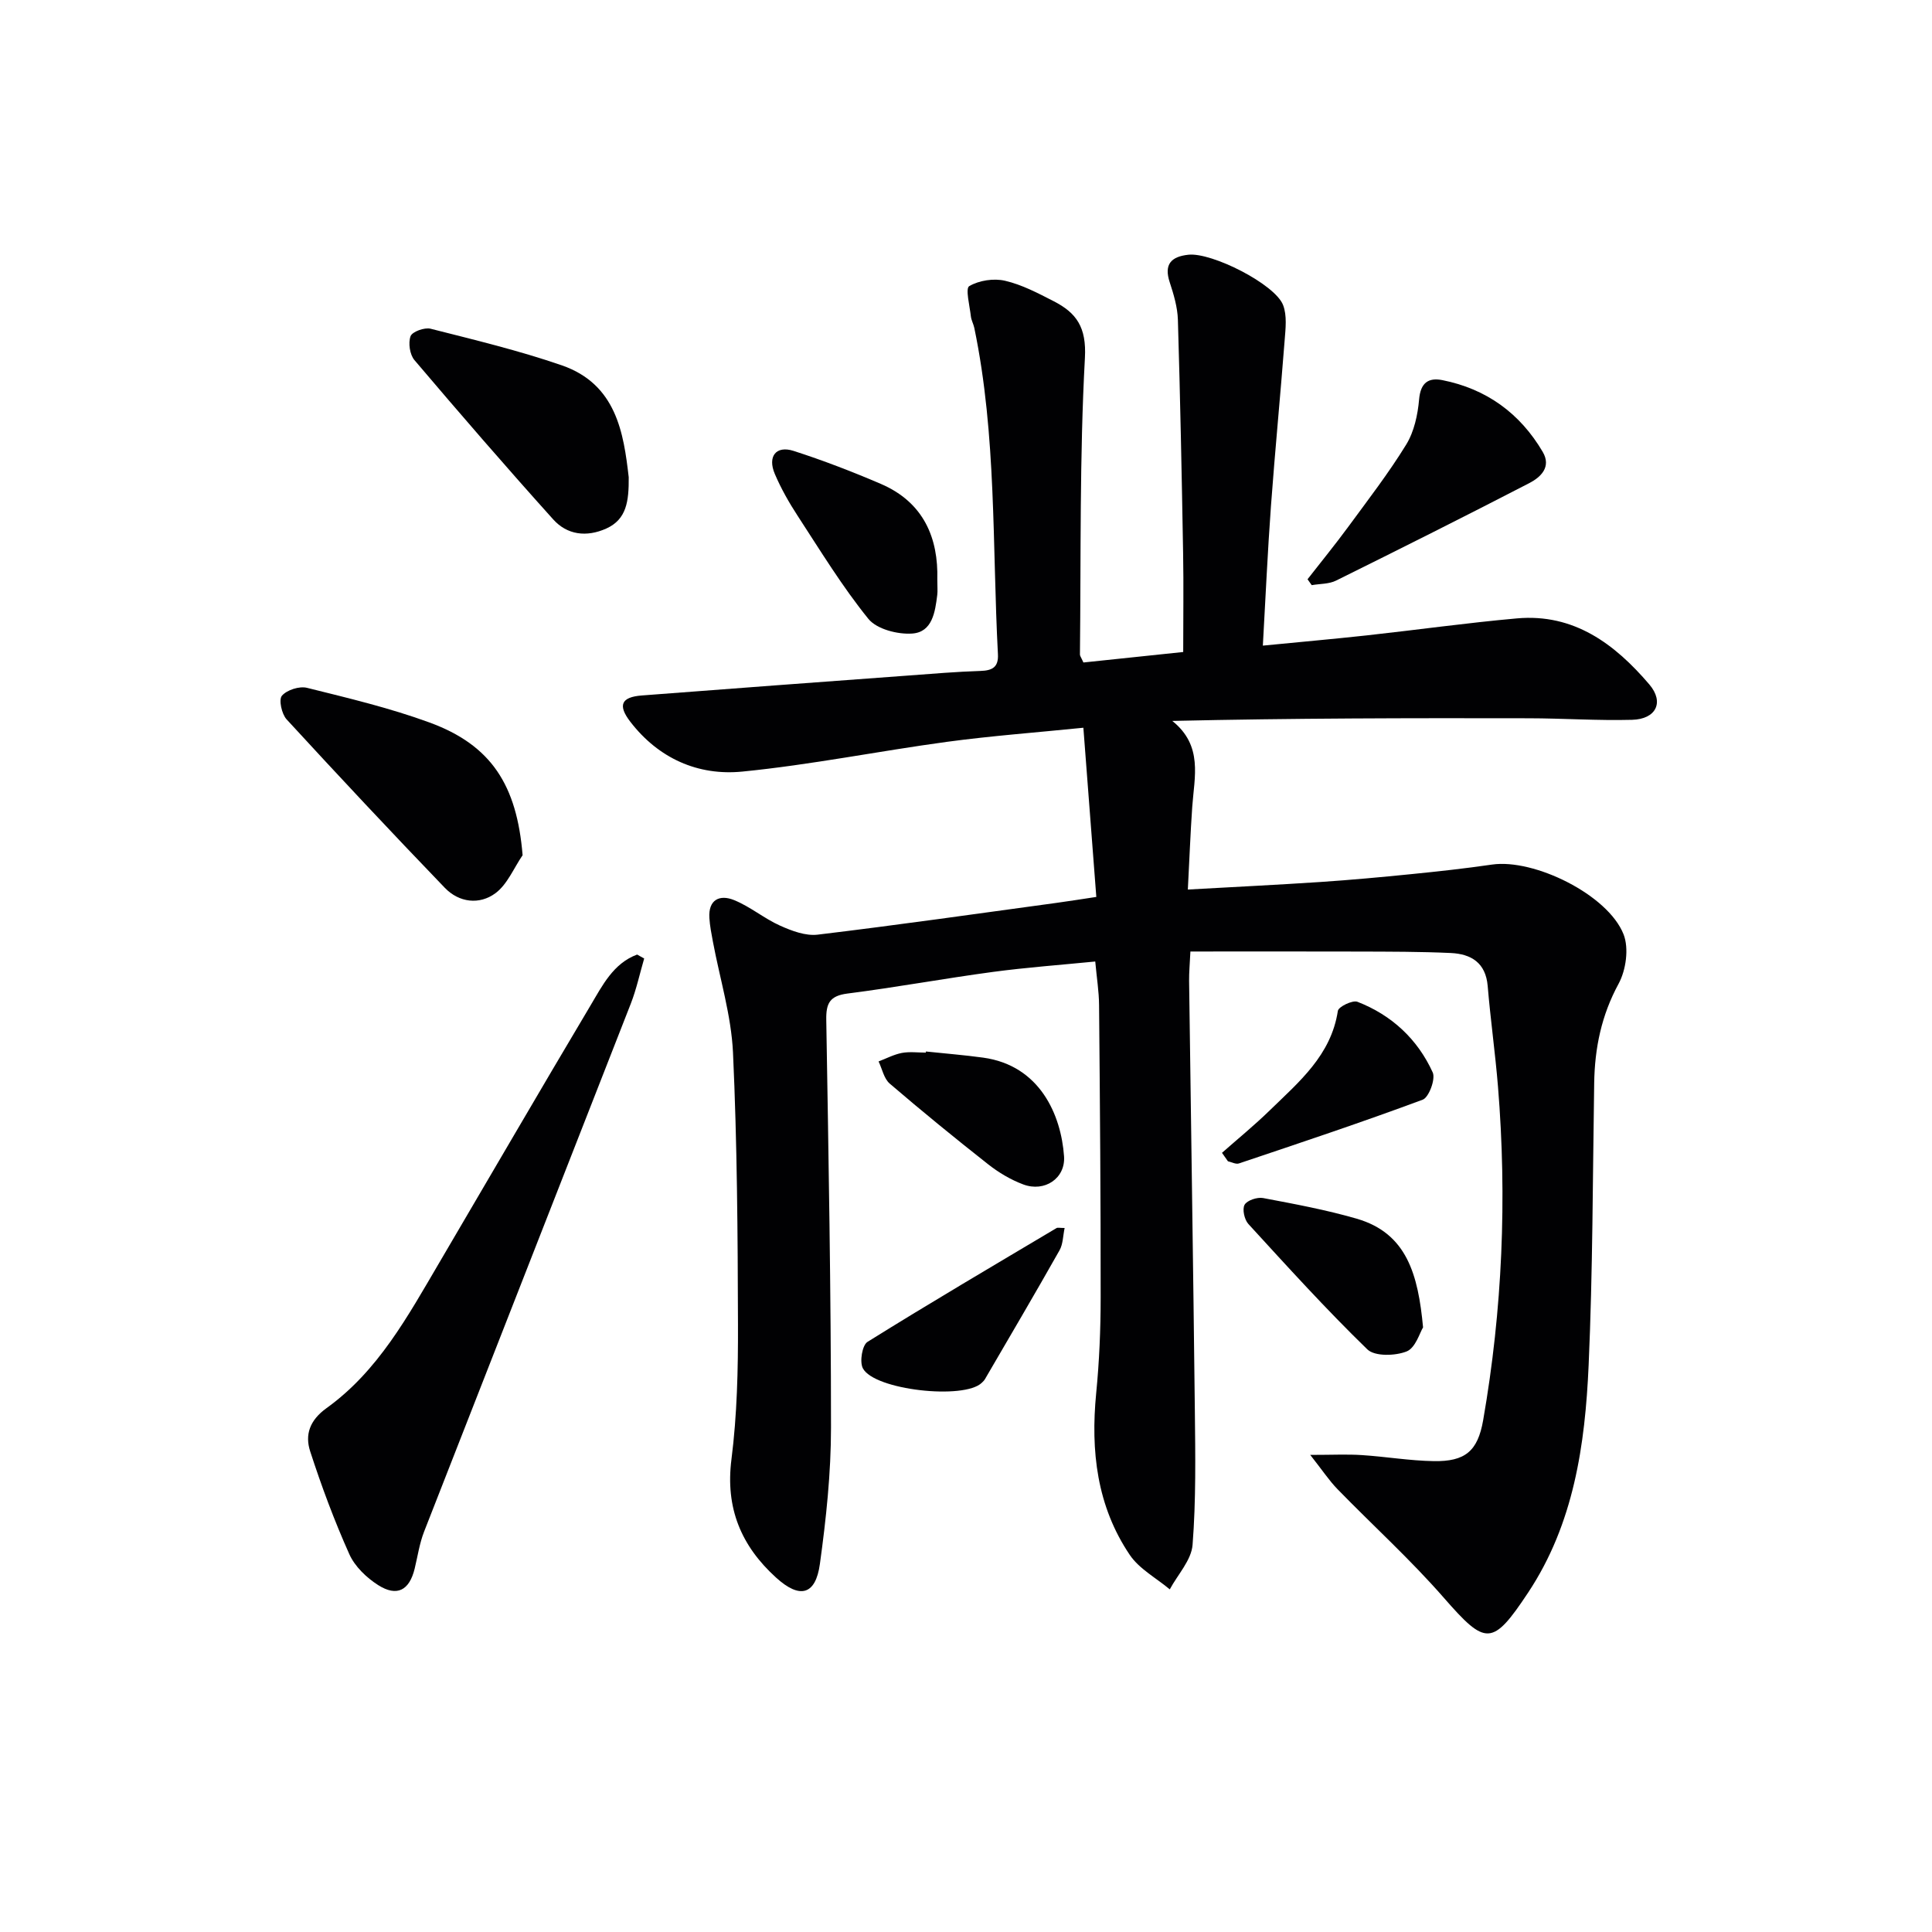
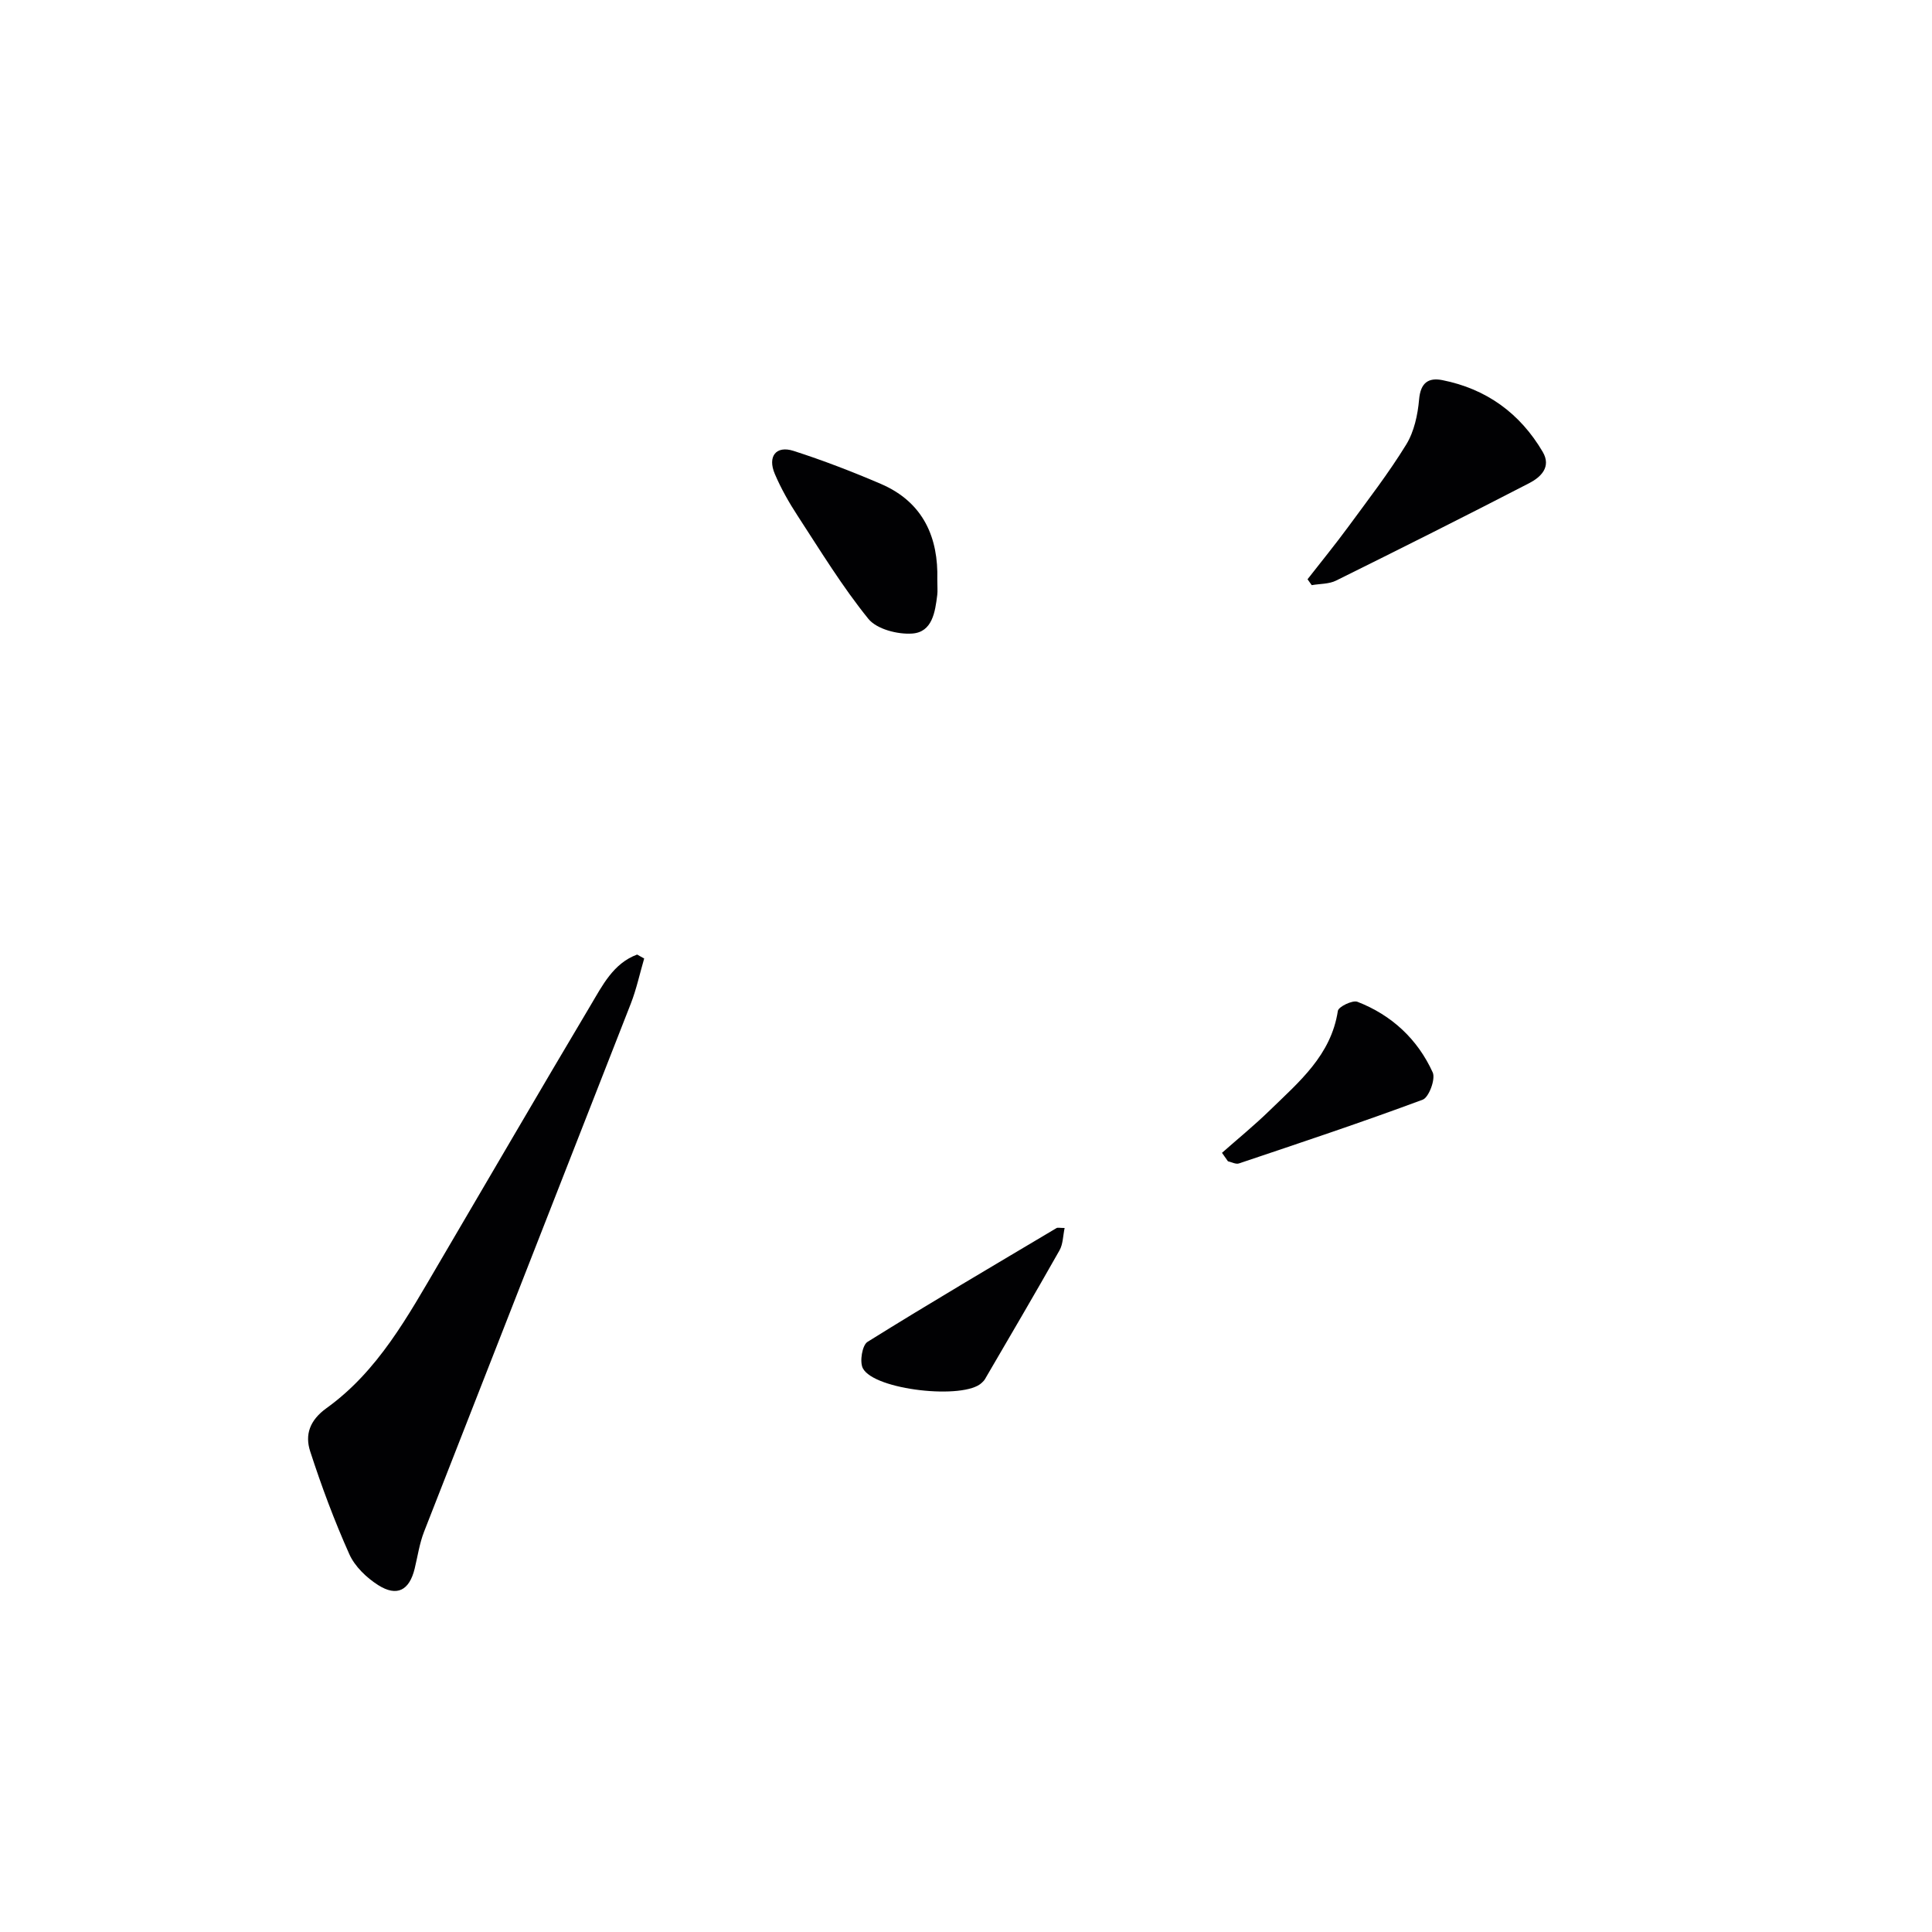
<svg xmlns="http://www.w3.org/2000/svg" enable-background="new 0 0 400 400" viewBox="0 0 400 400">
  <g fill="#010103">
-     <path d="m224.31 137.16c6.78-.71 13.49-1.42 20.66-2.17 0-7.2.1-13.84-.02-20.49-.28-16.1-.6-32.2-1.08-48.3-.08-2.6-.87-5.25-1.69-7.75-1.25-3.77.34-5.33 3.86-5.71 4.83-.53 17.93 6.08 19.61 10.42.84 2.17.51 4.89.32 7.33-.88 11.42-1.99 22.83-2.83 34.25-.69 9.42-1.11 18.85-1.68 28.93 7.42-.73 14.43-1.35 21.42-2.11 10.4-1.14 20.77-2.6 31.19-3.53 11.8-1.05 20.27 5.31 27.4 13.67 3.15 3.69 1.4 7.2-3.57 7.33-7.15.19-14.31-.31-21.46-.32-24.4-.05-48.81-.02-73.73.55 6.41 5.13 4.56 11.59 4.13 17.8-.38 5.44-.58 10.88-.91 17.11 9.6-.54 18.5-.97 27.39-1.56 6.3-.42 12.59-1 18.87-1.63 5.58-.56 11.17-1.17 16.72-1.98 8.7-1.26 23.99 6.23 27.23 14.44 1.14 2.89.51 7.4-1.03 10.24-3.55 6.53-4.94 13.3-5.05 20.56-.31 19.48-.29 38.97-1.15 58.42-.73 16.49-3.07 32.8-12.52 47.06-7.44 11.22-8.8 10.99-17.49 1.05-6.88-7.88-14.68-14.95-21.99-22.46-1.75-1.8-3.14-3.93-5.64-7.09 4.66 0 7.68-.16 10.68.04 4.97.32 9.91 1.17 14.88 1.25 6.5.11 9.12-2.05 10.24-8.46 3.99-22.89 4.96-45.95 3.07-69.11-.57-6.95-1.55-13.86-2.13-20.8-.41-4.83-3.44-6.63-7.63-6.83-6.32-.29-12.66-.28-18.99-.3-11.47-.04-22.94-.01-34.93-.01-.12 2.58-.29 4.33-.27 6.08.39 29.64.86 59.28 1.19 88.92.1 9.28.25 18.6-.47 27.84-.25 3.18-3.07 6.15-4.72 9.22-2.8-2.35-6.31-4.22-8.28-7.13-6.82-10.1-8.12-21.52-6.96-33.45.65-6.61.93-13.28.93-19.92.02-20.16-.15-40.32-.33-60.48-.02-2.8-.48-5.59-.79-9.01-7.16.71-14.22 1.22-21.22 2.16-10.04 1.35-20.01 3.19-30.06 4.47-3.68.47-4.47 2-4.41 5.46.47 28.14.98 56.28.98 84.41 0 9.42-1.01 18.89-2.3 28.23-.89 6.47-4.17 7.29-9.08 2.82-7.22-6.56-10.52-14.39-9.23-24.49 1.17-9.21 1.38-18.6 1.35-27.9-.05-18.77-.17-37.56-1.03-56.3-.36-7.7-2.73-15.31-4.16-22.97-.3-1.62-.63-3.25-.73-4.89-.25-3.83 2.15-4.92 5.1-3.72 3.35 1.35 6.24 3.82 9.55 5.3 2.41 1.08 5.27 2.16 7.77 1.86 16.48-1.98 32.93-4.33 49.38-6.57 2.61-.36 5.21-.77 8.31-1.24-.89-11.61-1.76-22.97-2.68-35.03-9.84 1-19.08 1.68-28.25 2.92-14.15 1.92-28.19 4.76-42.38 6.16-9.16.9-17.34-2.74-23.17-10.32-2.65-3.44-1.87-5.11 2.37-5.44 18.4-1.42 36.8-2.77 55.21-4.13 4.97-.37 9.94-.79 14.92-.95 2.46-.08 3.75-.78 3.61-3.45-1.19-22.56-.26-45.26-4.89-67.57-.17-.81-.62-1.58-.71-2.39-.24-2.17-1.17-5.78-.34-6.26 2.04-1.19 5.08-1.66 7.42-1.11 3.5.81 6.82 2.57 10.06 4.23 4.71 2.41 6.82 5.38 6.47 11.73-1.11 20.43-.81 40.93-1.03 61.4-.02.28.23.58.72 1.67z" />
    <path d="m133.37 198.45c-.91 3.11-1.59 6.31-2.76 9.32-14.24 36.46-28.57 72.89-42.81 109.35-.95 2.44-1.33 5.1-1.95 7.66-1.1 4.49-3.65 5.88-7.57 3.39-2.4-1.53-4.83-3.86-5.96-6.4-3.1-6.92-5.76-14.07-8.1-21.28-1.12-3.44-.11-6.44 3.38-8.95 10.69-7.68 16.85-19.06 23.34-30.1 10.44-17.76 20.78-35.57 31.32-53.27 2.46-4.13 4.72-8.72 9.65-10.54.49.26.98.54 1.46.82z" />
-     <path d="m108.2 177.06c-1.83 2.67-3.15 6.02-5.6 7.85-3.32 2.48-7.56 1.97-10.51-1.1-11.06-11.49-21.96-23.13-32.75-34.87-1.02-1.11-1.67-4.09-.97-4.9 1.03-1.2 3.62-2.03 5.2-1.63 8.52 2.12 17.12 4.16 25.34 7.17 12.84 4.7 18.1 12.99 19.29 27.48z" />
-     <path d="m130.17 98.81c.04 4.98-.44 8.72-4.65 10.62-4.08 1.83-8.1 1.33-11-1.91-9.74-10.83-19.28-21.85-28.71-32.96-.97-1.14-1.32-3.55-.81-4.95.34-.94 2.9-1.87 4.15-1.55 9.1 2.31 18.27 4.51 27.14 7.57 11.33 3.91 12.83 14.05 13.88 23.18z" />
    <path d="m270.71 119.93c2.8-3.59 5.68-7.12 8.38-10.79 4.12-5.62 8.4-11.16 12.04-17.08 1.65-2.68 2.4-6.17 2.68-9.37.3-3.44 1.92-4.56 4.81-3.99 9.12 1.81 16.08 6.86 20.78 14.85 1.84 3.13-.4 5.24-2.77 6.47-13.27 6.86-26.63 13.56-40.02 20.19-1.47.73-3.34.64-5.03.94-.29-.41-.58-.82-.87-1.22z" />
    <path d="m194.06 119.97c0 1.54.09 2.38-.01 3.2-.44 3.54-1.02 7.71-5.19 8-3.01.21-7.33-.9-9.07-3.04-5.4-6.67-9.91-14.07-14.61-21.28-1.81-2.77-3.47-5.69-4.76-8.72-1.55-3.63.25-5.94 3.87-4.78 6.13 1.97 12.17 4.3 18.09 6.84 8.93 3.84 11.91 11.3 11.68 19.78z" />
-     <path d="m294.63 274.82c-.67 1.07-1.55 4.24-3.4 4.98-2.37.94-6.61 1.06-8.14-.43-8.55-8.3-16.57-17.16-24.63-25.96-.82-.9-1.3-3.06-.78-3.98.53-.92 2.61-1.61 3.82-1.39 6.51 1.23 13.05 2.44 19.4 4.28 10.37 3.01 12.71 11.56 13.73 22.5z" />
    <path d="m253 238.68c3.31-2.92 6.74-5.72 9.9-8.8 6.05-5.89 12.69-11.39 14.09-20.59.13-.86 3.04-2.27 4.05-1.88 7.09 2.75 12.46 7.74 15.59 14.63.62 1.36-.79 5.16-2.08 5.64-12.58 4.68-25.32 8.92-38.05 13.2-.63.21-1.51-.28-2.27-.45-.41-.59-.82-1.17-1.23-1.75z" />
    <path d="m220.42 254.24c-.35 1.65-.33 3.35-1.06 4.63-5.05 8.94-10.26 17.79-15.43 26.66-.16.28-.41.52-.65.75-3.61 3.57-22.3 1.53-24.64-3-.7-1.36-.13-4.78.97-5.46 12.92-8.06 26.06-15.78 39.15-23.57.25-.13.65-.01 1.66-.01z" />
-     <path d="m191.7 217.7c3.95.42 7.91.73 11.84 1.27 11.78 1.62 16.15 11.88 16.76 20.43.32 4.56-4.02 7.49-8.46 5.82-2.59-.97-5.09-2.46-7.26-4.17-6.9-5.43-13.71-10.99-20.37-16.7-1.2-1.03-1.56-3.03-2.31-4.59 1.6-.61 3.16-1.44 4.81-1.76 1.6-.3 3.31-.07 4.97-.07 0-.07.01-.15.02-.23z" />
  </g>
</svg>